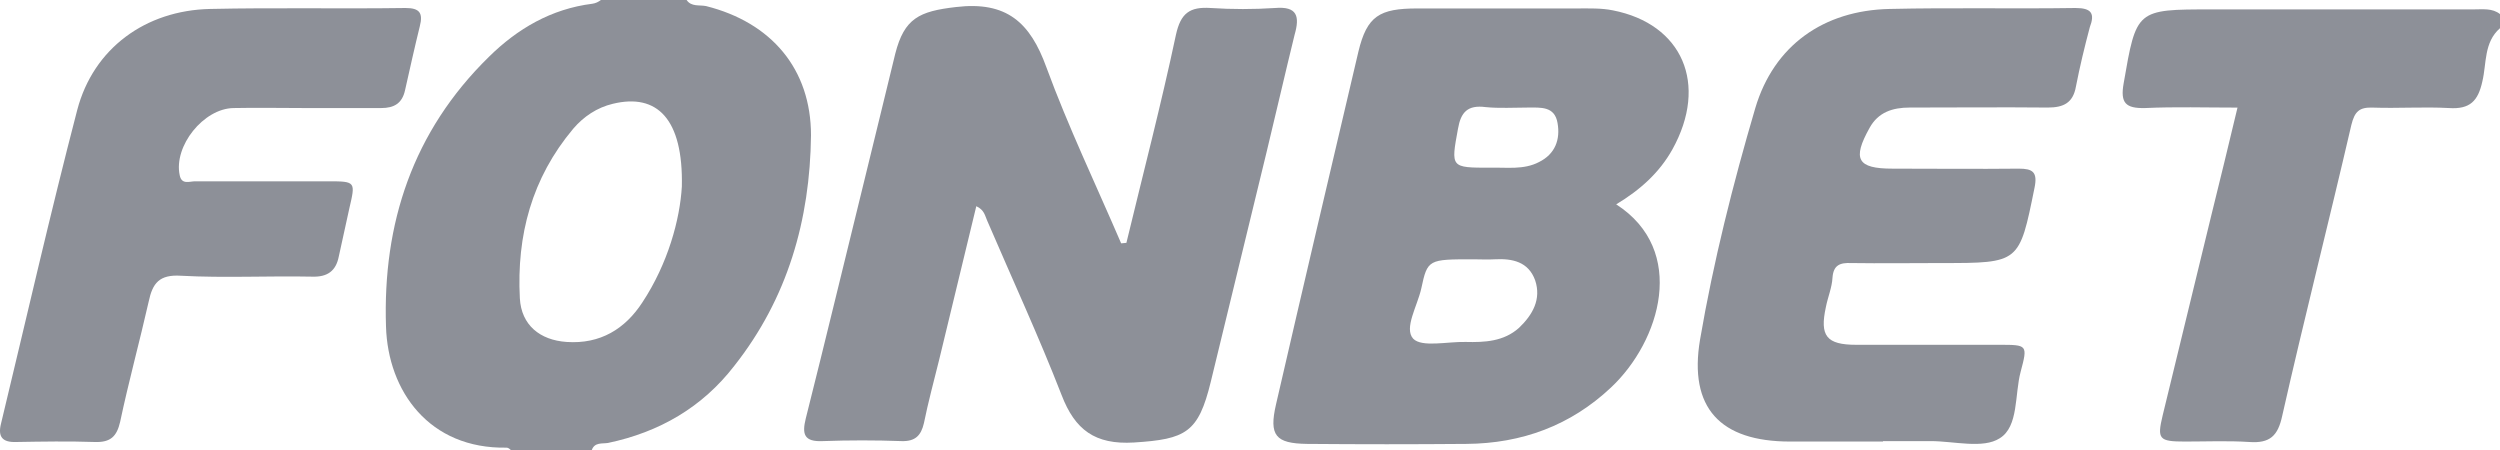
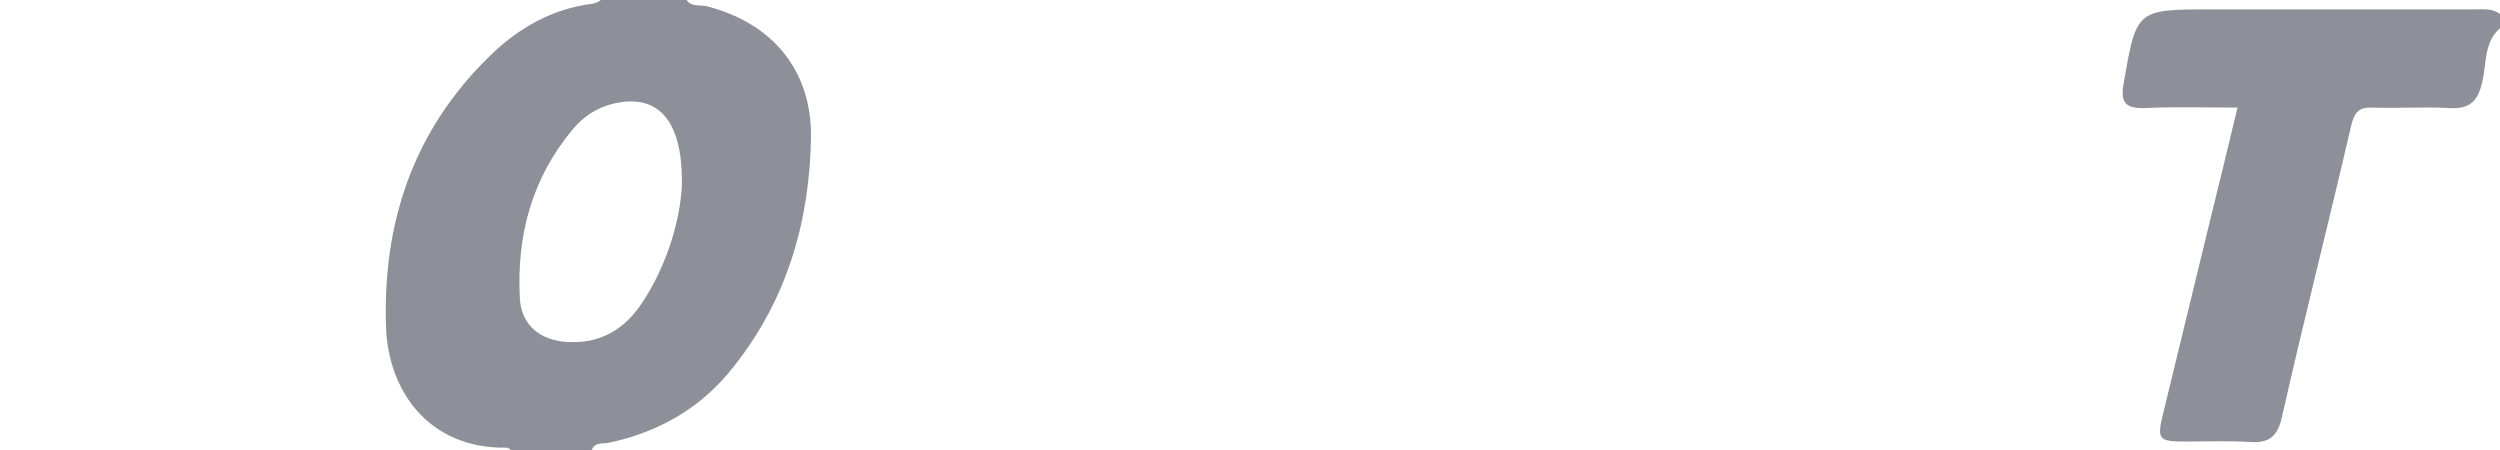
<svg xmlns="http://www.w3.org/2000/svg" width="50" height="9" viewBox="0 0 50 9" fill="none">
  <path d="M49.466 0.188C47.723 0.188 45.979 0.188 44.235 0.188C42.72 0.188 42.729 0.188 42.472 1.672C42.405 2.058 42.51 2.17 42.901 2.161C43.511 2.133 44.111 2.152 44.75 2.152C44.569 2.912 44.397 3.617 44.225 4.312C43.901 5.646 43.578 6.971 43.254 8.305C43.139 8.784 43.177 8.831 43.701 8.831C44.13 8.831 44.559 8.812 44.988 8.84C45.398 8.869 45.559 8.718 45.645 8.314C46.084 6.37 46.579 4.434 47.027 2.499C47.094 2.227 47.189 2.142 47.456 2.152C47.961 2.17 48.475 2.133 48.98 2.161C49.4 2.189 49.562 2.02 49.648 1.625C49.733 1.268 49.676 0.846 50 0.564C50 0.47 50 0.376 50 0.282C49.848 0.16 49.657 0.188 49.466 0.188Z" fill="#8D9098" />
-   <path d="M25.501 0.16C25.072 0.188 24.643 0.188 24.215 0.16C23.795 0.132 23.614 0.263 23.519 0.695C23.224 2.086 22.861 3.476 22.528 4.857C22.49 4.857 22.461 4.867 22.423 4.867C21.918 3.692 21.365 2.537 20.927 1.344C20.603 0.451 20.136 0.019 19.117 0.141C18.383 0.226 18.087 0.367 17.906 1.071C17.697 1.917 17.497 2.762 17.287 3.608C16.896 5.195 16.515 6.783 16.115 8.371C16.039 8.681 16.077 8.84 16.458 8.822C16.982 8.803 17.506 8.803 18.03 8.822C18.307 8.831 18.421 8.709 18.478 8.465C18.564 8.042 18.678 7.619 18.783 7.196C19.031 6.172 19.279 5.148 19.526 4.124C19.688 4.199 19.698 4.312 19.745 4.416C20.241 5.571 20.775 6.727 21.232 7.901C21.499 8.596 21.899 8.897 22.68 8.85C23.719 8.784 23.967 8.653 24.215 7.638C24.586 6.107 24.958 4.585 25.329 3.053C25.52 2.264 25.701 1.475 25.892 0.695C25.997 0.329 25.949 0.122 25.501 0.16Z" fill="#8D9098" />
-   <path d="M41.51 0.16C40.271 0.179 39.032 0.15 37.793 0.179C36.469 0.207 35.478 0.911 35.106 2.161C34.658 3.683 34.268 5.233 34.001 6.792C33.772 8.155 34.401 8.831 35.802 8.831C36.421 8.831 37.041 8.831 37.66 8.831C37.66 8.831 37.66 8.831 37.66 8.822C37.974 8.822 38.298 8.822 38.613 8.822C39.08 8.822 39.661 8.981 39.995 8.765C40.376 8.53 40.29 7.891 40.414 7.431C40.557 6.896 40.547 6.896 39.985 6.896C39.032 6.896 38.079 6.896 37.126 6.896C36.526 6.896 36.393 6.717 36.517 6.144C36.555 5.947 36.64 5.75 36.65 5.552C36.669 5.299 36.802 5.252 37.022 5.261C37.622 5.27 38.232 5.261 38.832 5.261C40.395 5.261 40.385 5.261 40.69 3.758C40.757 3.438 40.652 3.373 40.376 3.373C39.537 3.382 38.699 3.373 37.851 3.373C37.145 3.373 37.041 3.185 37.393 2.555C37.565 2.245 37.851 2.151 38.194 2.151C39.118 2.151 40.033 2.142 40.957 2.151C41.272 2.151 41.462 2.057 41.519 1.729C41.596 1.334 41.691 0.939 41.796 0.545C41.9 0.272 41.834 0.16 41.51 0.16Z" fill="#8D9098" />
  <path d="M14.123 0.122C13.99 0.094 13.828 0.141 13.732 0C13.161 0 12.589 0 12.017 0C11.97 0.038 11.912 0.066 11.846 0.075C11.026 0.178 10.35 0.573 9.778 1.137C8.253 2.63 7.653 4.472 7.72 6.529C7.758 7.826 8.587 8.981 10.131 8.953C10.159 8.953 10.188 8.972 10.216 9C10.759 9 11.293 9 11.836 9C11.893 8.84 12.046 8.878 12.16 8.859C13.189 8.643 14.047 8.145 14.685 7.318C15.753 5.966 16.201 4.397 16.22 2.706C16.22 1.381 15.429 0.451 14.123 0.122ZM12.846 6.05C12.503 6.576 12.008 6.886 11.331 6.839C10.798 6.802 10.426 6.501 10.397 5.966C10.331 4.707 10.636 3.561 11.465 2.574C11.674 2.33 11.941 2.151 12.256 2.076C13.142 1.86 13.666 2.377 13.637 3.73C13.599 4.387 13.361 5.27 12.846 6.05Z" fill="#8D9098" />
-   <path d="M4.671 2.161C5.147 2.151 5.623 2.161 6.1 2.161C6.605 2.161 7.12 2.161 7.625 2.161C7.882 2.161 8.044 2.067 8.101 1.804C8.196 1.381 8.292 0.949 8.396 0.526C8.463 0.263 8.396 0.16 8.111 0.16C6.805 0.179 5.509 0.15 4.204 0.179C2.908 0.207 1.869 0.968 1.545 2.198C1.002 4.284 0.525 6.379 0.02 8.474C-0.046 8.737 0.049 8.85 0.325 8.84C0.849 8.831 1.374 8.822 1.898 8.84C2.212 8.85 2.336 8.728 2.403 8.436C2.574 7.628 2.793 6.83 2.974 6.031C3.051 5.665 3.184 5.486 3.622 5.515C4.49 5.562 5.366 5.515 6.243 5.533C6.548 5.543 6.719 5.421 6.776 5.129C6.843 4.81 6.919 4.491 6.986 4.171C7.11 3.636 7.12 3.626 6.567 3.626C5.681 3.626 4.794 3.626 3.899 3.626C3.794 3.626 3.632 3.701 3.594 3.504C3.47 2.922 4.07 2.17 4.671 2.161Z" fill="#8D9098" />
-   <path d="M32.257 0.207C32.028 0.16 31.78 0.169 31.542 0.169C30.475 0.169 29.417 0.169 28.35 0.169C27.588 0.169 27.34 0.319 27.168 1.033C26.616 3.382 26.063 5.731 25.52 8.089C25.377 8.709 25.51 8.869 26.139 8.878C27.206 8.887 28.264 8.887 29.331 8.878C30.437 8.869 31.409 8.512 32.219 7.751C33.21 6.821 33.753 5.007 32.324 4.087C32.81 3.795 33.191 3.448 33.448 2.988C34.172 1.682 33.648 0.479 32.257 0.207ZM30.38 6.557C30.075 6.83 29.694 6.849 29.312 6.839C28.95 6.83 28.436 6.952 28.264 6.774C28.074 6.567 28.35 6.116 28.426 5.768C28.55 5.186 28.569 5.186 29.465 5.186C29.608 5.186 29.751 5.195 29.894 5.186C30.246 5.167 30.57 5.233 30.704 5.609C30.828 5.984 30.656 6.294 30.38 6.557ZM30.78 3.241C30.475 3.401 30.132 3.345 29.808 3.354C29.008 3.354 29.017 3.354 29.16 2.574C29.217 2.245 29.351 2.095 29.713 2.142C29.989 2.17 30.275 2.151 30.561 2.151C30.818 2.151 31.094 2.123 31.151 2.461C31.209 2.79 31.104 3.081 30.78 3.241Z" fill="#8D9098" />
</svg>